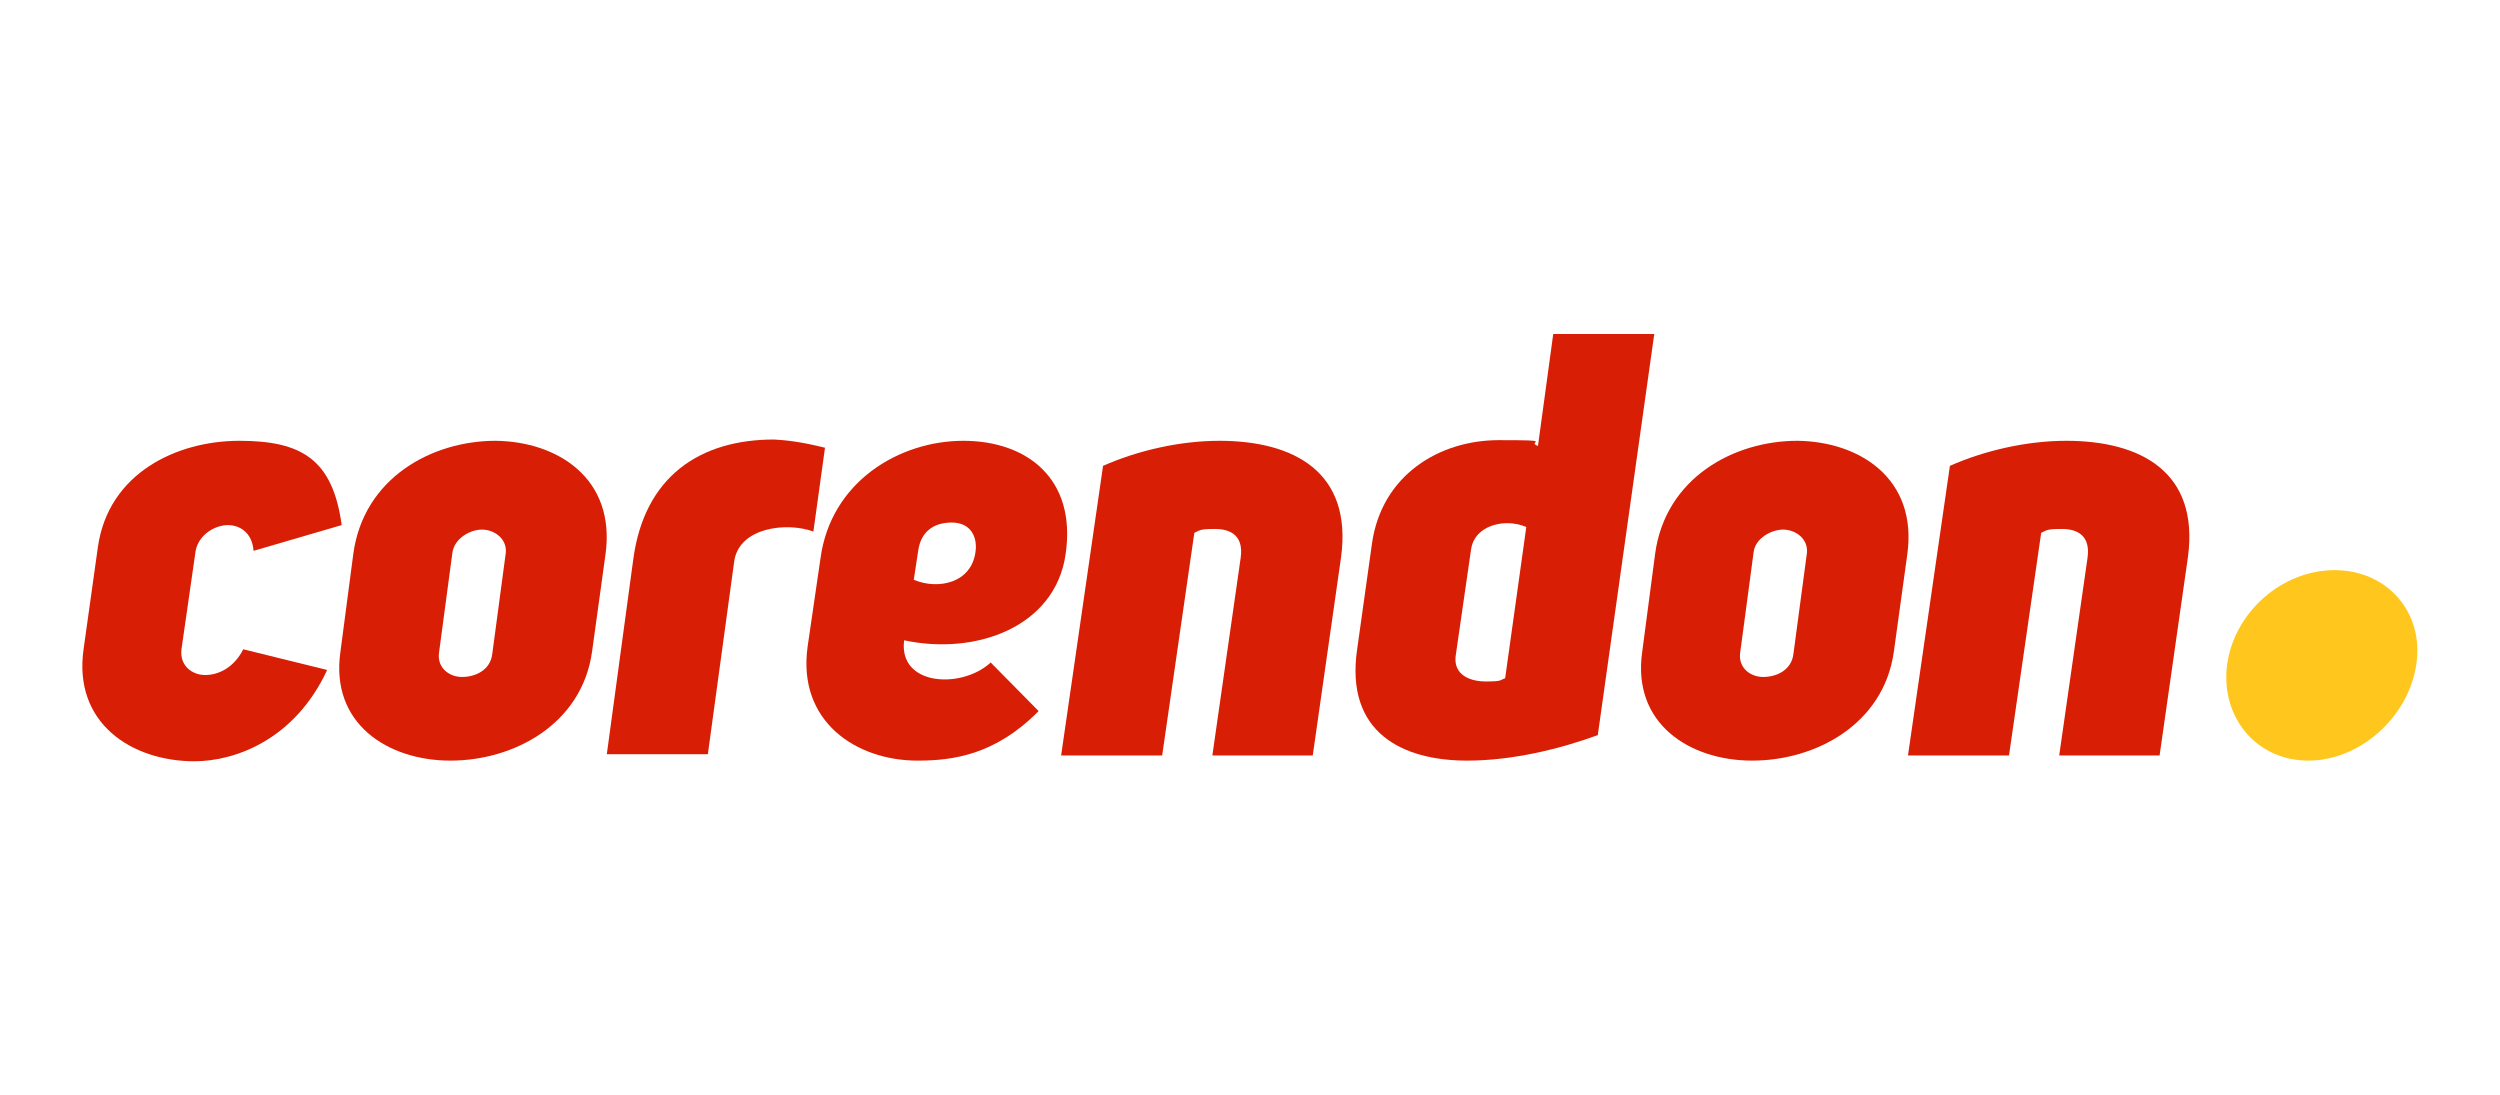
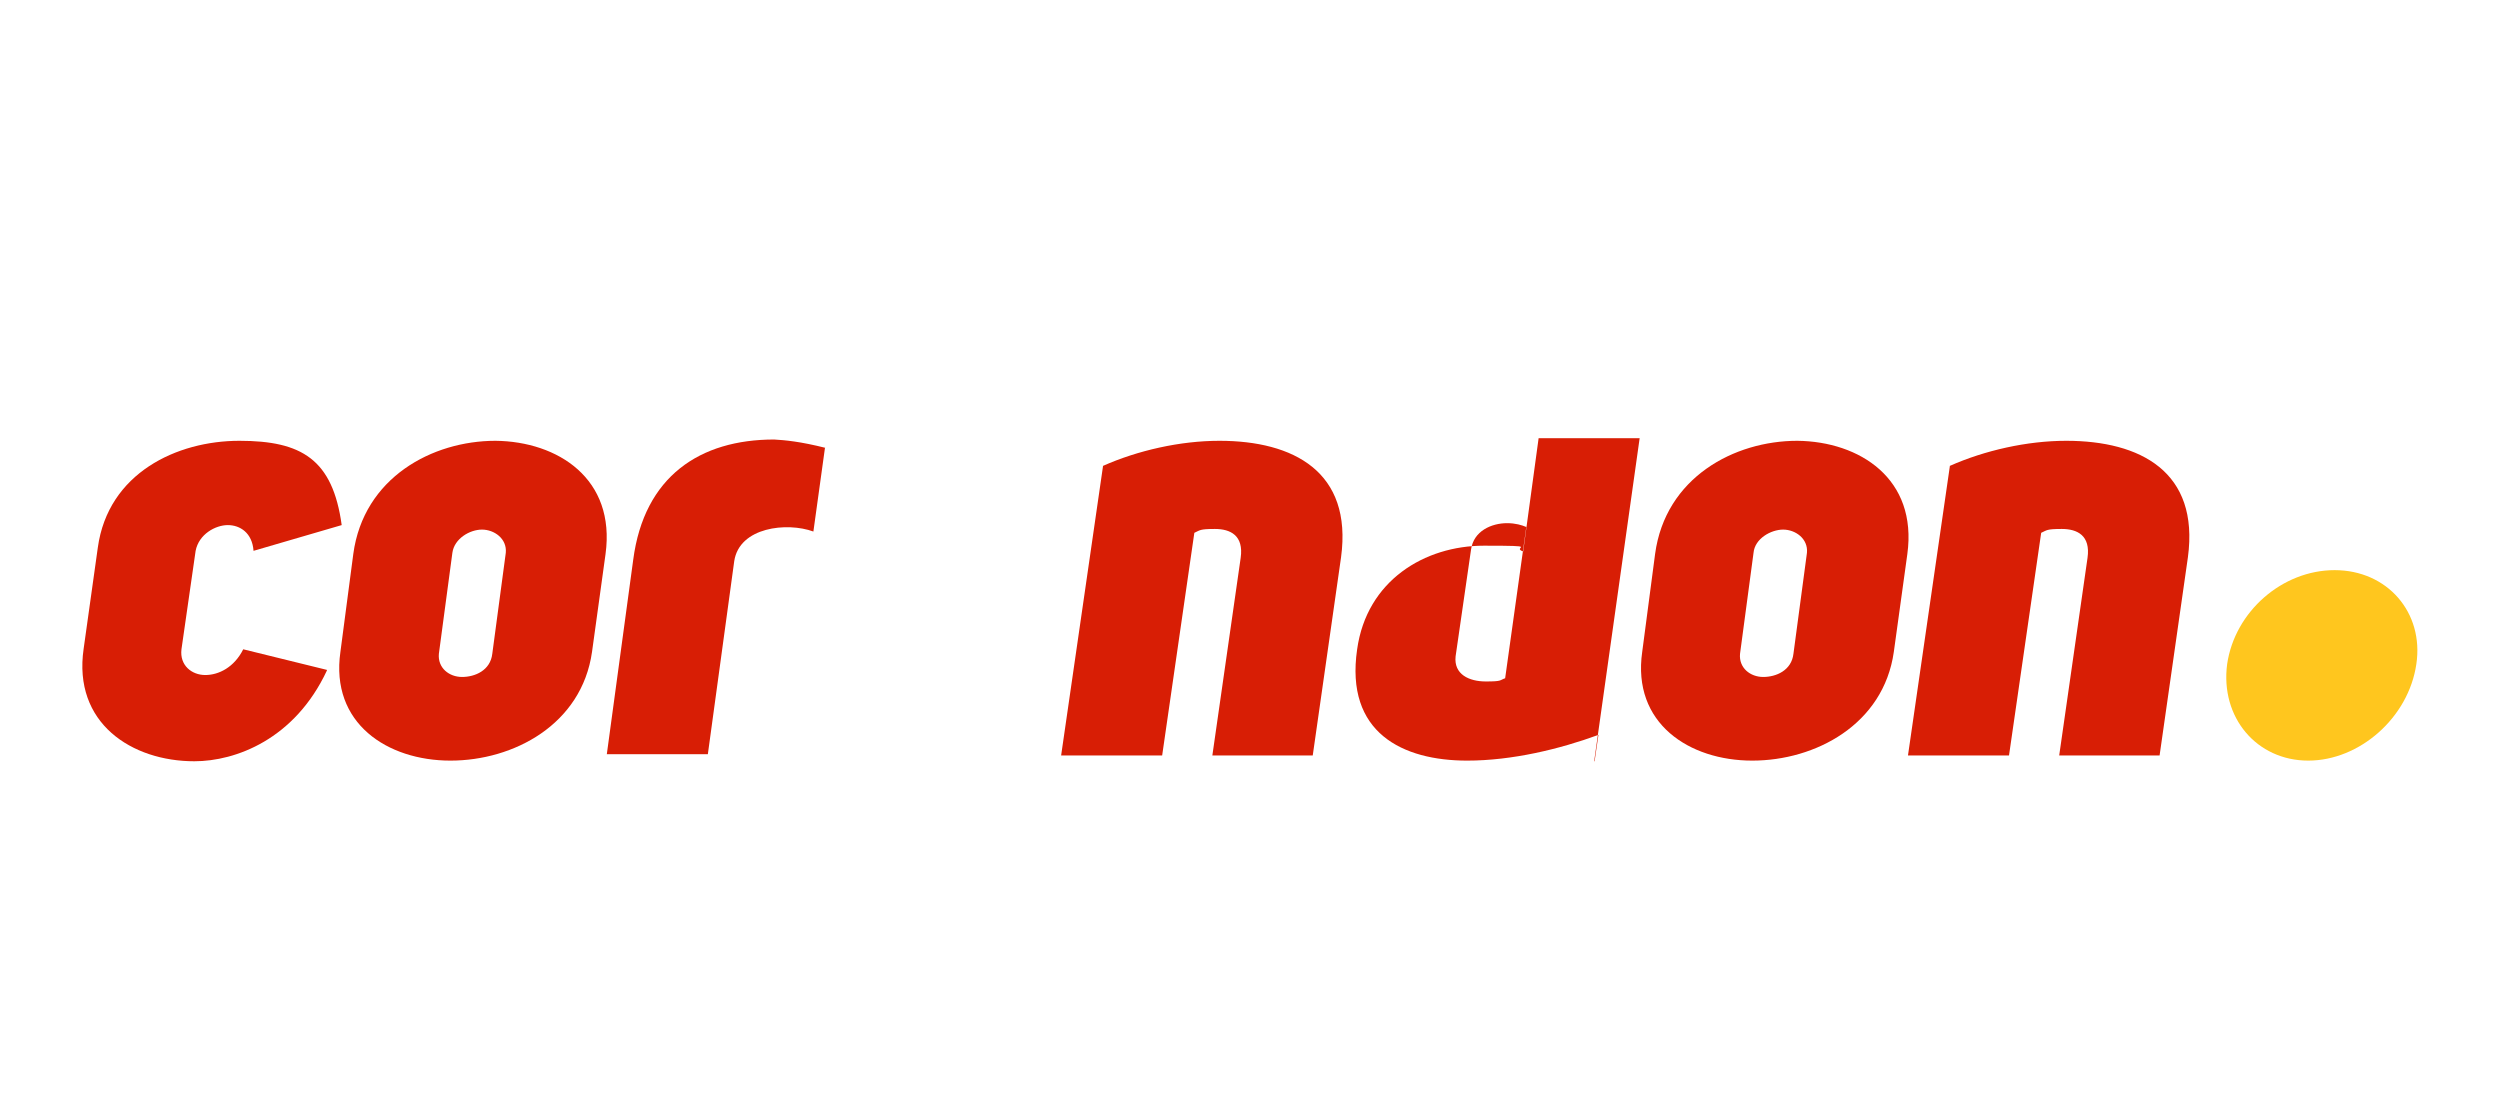
<svg xmlns="http://www.w3.org/2000/svg" version="1.1" viewBox="0 0 388.5 170.1">
  <defs>
    <style>
      .cls-1 {
        fill: none;
      }

      .cls-2 {
        fill: #d51317;
      }

      .cls-3 {
        clip-path: url(#clippath-11);
      }

      .cls-4 {
        clip-path: url(#clippath-10);
      }

      .cls-5 {
        fill: #d81e05;
      }

      .cls-6 {
        clip-path: url(#clippath-1);
      }

      .cls-7 {
        clip-path: url(#clippath-3);
      }

      .cls-8 {
        clip-path: url(#clippath-4);
      }

      .cls-9 {
        clip-path: url(#clippath-2);
      }

      .cls-10 {
        clip-path: url(#clippath-7);
      }

      .cls-11 {
        clip-path: url(#clippath-6);
      }

      .cls-12 {
        clip-path: url(#clippath-9);
      }

      .cls-13 {
        clip-path: url(#clippath-8);
      }

      .cls-14 {
        clip-path: url(#clippath-5);
      }

      .cls-15 {
        fill: #ffc61e;
      }

      .cls-16 {
        clip-path: url(#clippath);
      }
    </style>
    <clipPath id="clippath">
      <rect class="cls-1" x="-632.1" y="143.9" width="388.5" height="170.1" />
    </clipPath>
    <clipPath id="clippath-1">
      <rect class="cls-1" x="-632.1" y="143.9" width="388.5" height="170.1" />
    </clipPath>
    <clipPath id="clippath-2">
      <rect class="cls-1" x="-632.1" y="143.9" width="388.5" height="170.1" />
    </clipPath>
    <clipPath id="clippath-3">
      <rect class="cls-1" x="12.8" y="51.9" width="363" height="66.4" />
    </clipPath>
    <clipPath id="clippath-4">
      <rect class="cls-1" x="12.8" y="51.9" width="363" height="66.4" />
    </clipPath>
    <clipPath id="clippath-5">
      <rect class="cls-1" x="12.8" y="51.9" width="363" height="66.4" />
    </clipPath>
    <clipPath id="clippath-6">
-       <rect class="cls-1" x="12.8" y="51.9" width="363" height="66.4" />
-     </clipPath>
+       </clipPath>
    <clipPath id="clippath-7">
      <rect class="cls-1" x="12.8" y="51.9" width="363" height="66.4" />
    </clipPath>
    <clipPath id="clippath-8">
      <rect class="cls-1" x="12.8" y="51.9" width="363" height="66.4" />
    </clipPath>
    <clipPath id="clippath-9">
      <rect class="cls-1" x="12.8" y="51.9" width="363" height="66.4" />
    </clipPath>
    <clipPath id="clippath-10">
      <rect class="cls-1" x="12.8" y="51.9" width="363" height="66.4" />
    </clipPath>
    <clipPath id="clippath-11">
      <rect class="cls-1" x="12.8" y="51.9" width="363" height="66.4" />
    </clipPath>
  </defs>
  <g>
    <g id="Laag_1">
      <g>
        <g class="cls-16">
          <path class="cls-2" d="M-244.7,291c.4-.3.7-.7.8-1.1.2-.4.3-1,.3-1.8v-57.8c0-.8-.1-1.4-.3-1.8-.2-.4-.5-.8-.8-1-.9-.7-2.9-1-6.1-1s-5.3.3-6.2,1c-.4.3-.7.6-.8,1-.2.4-.3,1-.3,1.8v57.9c0,1.3.4,2.2,1.1,2.8.9.7,2.9,1,6.2,1s5.2-.3,6.1-1M-287.9,291.3c3.3-1.1,6-2.7,8.2-4.7,2.1-2,3.7-4.4,4.7-7.2s1.5-5.8,1.5-9v-40.1c0-1.4-.3-2.3-1-2.8-.9-.7-3-1-6.1-1s-5.3.3-6.2,1c-.4.3-.7.6-.9,1-.2.4-.2,1-.2,1.8v40c0,1.6-.3,3.2-.8,4.8-.6,1.7-1.8,3-3.6,4.1-1.9,1.1-4.3,1.6-7.4,1.6s-3.9-.3-5.4-.8-2.7-1.2-3.7-2.2-1.6-2.1-2.1-3.4c-.4-1.3-.7-2.8-.7-4.3v-40c0-1.4-.3-2.3-1-2.8-.9-.7-3-1-6.1-1s-5.3.3-6.2,1c-.4.3-.7.6-.9,1-.2.4-.2,1-.2,1.8v40.2c0,3.2.5,6.3,1.5,9,1,2.8,2.6,5.1,4.7,7.2,2.1,2,4.8,3.6,8.2,4.7,3.3,1.1,7.3,1.7,11.9,1.7,4.5.1,8.5-.4,11.8-1.6M-358.6,291c.4-.3.6-.7.8-1.1.2-.4.2-1,.2-1.8v-49.3h14.4c1.1,0,1.9,0,2.6-.3.7-.2,1.2-.7,1.6-1.3.4-.9.8-2,1-3.5s.4-2.7.4-3.6-.1-1.3-.2-1.7c-.1-.4-.4-.7-.8-1-.3-.2-.6-.3-1-.4s-1.1,0-1.9,0h-44.9c-1.1,0-1.9,0-2.6.3s-1.2.7-1.6,1.3c-.4.8-.8,1.8-1,3.1-.2,1.3-.4,2.6-.4,4s.1,1.4.2,1.8c.1.4.4.7.8,1,.5.3,1.5.5,2.9.5h16.1v49.4c0,1.4.4,2.3,1.1,2.8.9.7,2.9,1,6.2,1,3.1-.1,5.1-.4,6.1-1.1" />
        </g>
        <g class="cls-6">
          <path class="cls-2" d="M-622,191.3h50.6c5,0,8.7,1.6,10.2,8.6,1.6,7.8,1,13.3-7.8,13.9l-16,1.1c11.7,73.8,80,97.9,117.2,18.4,6.2-13.2,8.2-15.6,14.9-13.9,9.1,2.3,10.4,7,6,20.2-32.1,98.1-140.2,107.9-161.4-23l-12.9.9c-10.5.8-10.9-8.1-10.9-13,0-9.7,3.6-13.2,10.1-13.2" />
        </g>
        <g class="cls-9">
          <path class="cls-2" d="M-438.2,143.9c10.4,0,18.8,8.4,18.8,18.8s-8.4,18.8-18.8,18.8-18.8-8.4-18.8-18.8c.1-10.4,8.5-18.8,18.8-18.8" />
        </g>
      </g>
      <g>
        <g class="cls-7">
          <path class="cls-5" d="M50.8,104.2c-5,10.7-14.2,14.1-20.6,14.1-9.7,0-18.9-5.9-17.2-17.5l2.2-15.7c1.6-11.6,12.3-16.6,22-16.6s14.5,2.9,15.9,13.1l-13.7,4c-.2-2.8-2.1-4-4-4s-4.5,1.4-5,4l-2.2,15.3c-.3,2.5,1.6,4,3.7,4s4.5-1.2,5.9-4l13,3.2Z" />
        </g>
        <g class="cls-8">
          <path class="cls-5" d="M70.3,85.9l-2.1,15.7c-.2,2.2,1.6,3.6,3.6,3.6s4.4-1,4.7-3.6l2.1-15.7c.2-2.2-1.8-3.6-3.7-3.6s-4.3,1.4-4.6,3.6M54.9,86.1c1.6-11.9,12.3-17.6,22.1-17.6,9.7.1,18.7,5.9,17.1,17.6l-2.1,15.2c-1.6,11.3-12.2,16.9-22,16.9s-18.7-5.8-17.1-16.9l2-15.2Z" />
        </g>
        <g class="cls-14">
          <path class="cls-5" d="M128.2,69.6l-1.8,13c-4.1-1.5-11.5-.7-12.3,4.6l-4.1,30h-15.7l4.1-30.2c1.7-13,10.4-18.7,21.9-18.7,1.7.1,4,.3,8,1.3" />
        </g>
        <g class="cls-11">
          <path class="cls-5" d="M142,90.1c3.8,1.6,9,.5,9.6-4.4.3-2.2-.7-4.5-3.7-4.5s-4.8,1.6-5.2,4.3l-.7,4.6ZM153.9,102.9l7.5,7.6c-6.7,6.8-13.3,7.7-18.8,7.7-9.6,0-18.7-6.1-17.1-17.7l2-13.7c1.6-12,12.3-18.3,22.2-18.3s17.6,5.9,15.9,17.6c-1.6,11.3-13.9,15.8-25.1,13.4-.9,7.1,8.9,7.6,13.4,3.5" />
        </g>
        <g class="cls-10">
          <path class="cls-5" d="M171.4,72.4c5.4-2.4,12-3.9,18.1-3.9,11.5,0,20.7,4.8,18.9,18.1l-4.4,30.8h-15.6l4.4-30.7c.5-3.5-1.6-4.5-4-4.5s-2.3.2-3.2.6l-5,34.6h-15.7l6.5-44.9Z" />
        </g>
        <g class="cls-13">
-           <path class="cls-5" d="M237.2,81.9c-.7-.3-1.7-.6-3-.6-2.4,0-5.2,1.2-5.6,4.1l-2.4,16.6c-.3,2.8,2.1,3.9,4.7,3.9s2.1-.2,3-.5l3.3-23.6ZM248.4,114.2c-6,2.2-13.4,4-20.4,4-10,0-19-4.3-17.1-17.3l2.3-16.4c1.5-10.7,10.5-16.1,19.7-16.1s4.1.2,6.1.9l2.4-17.6h15.7l-8.8,62.5Z" />
+           <path class="cls-5" d="M237.2,81.9c-.7-.3-1.7-.6-3-.6-2.4,0-5.2,1.2-5.6,4.1l-2.4,16.6c-.3,2.8,2.1,3.9,4.7,3.9s2.1-.2,3-.5l3.3-23.6ZM248.4,114.2c-6,2.2-13.4,4-20.4,4-10,0-19-4.3-17.1-17.3c1.5-10.7,10.5-16.1,19.7-16.1s4.1.2,6.1.9l2.4-17.6h15.7l-8.8,62.5Z" />
        </g>
        <g class="cls-12">
          <path class="cls-5" d="M272.5,85.9l-2.1,15.7c-.2,2.2,1.6,3.6,3.6,3.6s4.4-1,4.7-3.6l2.1-15.7c.2-2.2-1.8-3.6-3.7-3.6s-4.4,1.4-4.6,3.6M257.2,86.1c1.6-11.9,12.3-17.6,22.1-17.6,9.7.1,18.7,5.9,17.1,17.6l-2.1,15.2c-1.6,11.3-12.2,16.9-22,16.9s-18.7-5.8-17.1-16.9l2-15.2Z" />
        </g>
        <g class="cls-4">
          <path class="cls-5" d="M303,72.4c5.4-2.4,12-3.9,18.1-3.9,11.5,0,20.7,4.8,18.9,18.1l-4.4,30.8h-15.6l4.4-30.7c.5-3.5-1.6-4.5-4-4.5s-2.3.2-3.2.6l-5,34.6h-15.7l6.5-44.9Z" />
        </g>
        <g class="cls-3">
          <path class="cls-15" d="M362.8,88.6c8.2,0,13.9,6.6,12.7,14.6-1.2,8.3-8.8,15-16.8,15s-13.7-6.7-12.6-15c1.2-8.2,8.6-14.6,16.7-14.6" />
        </g>
      </g>
    </g>
  </g>
</svg>